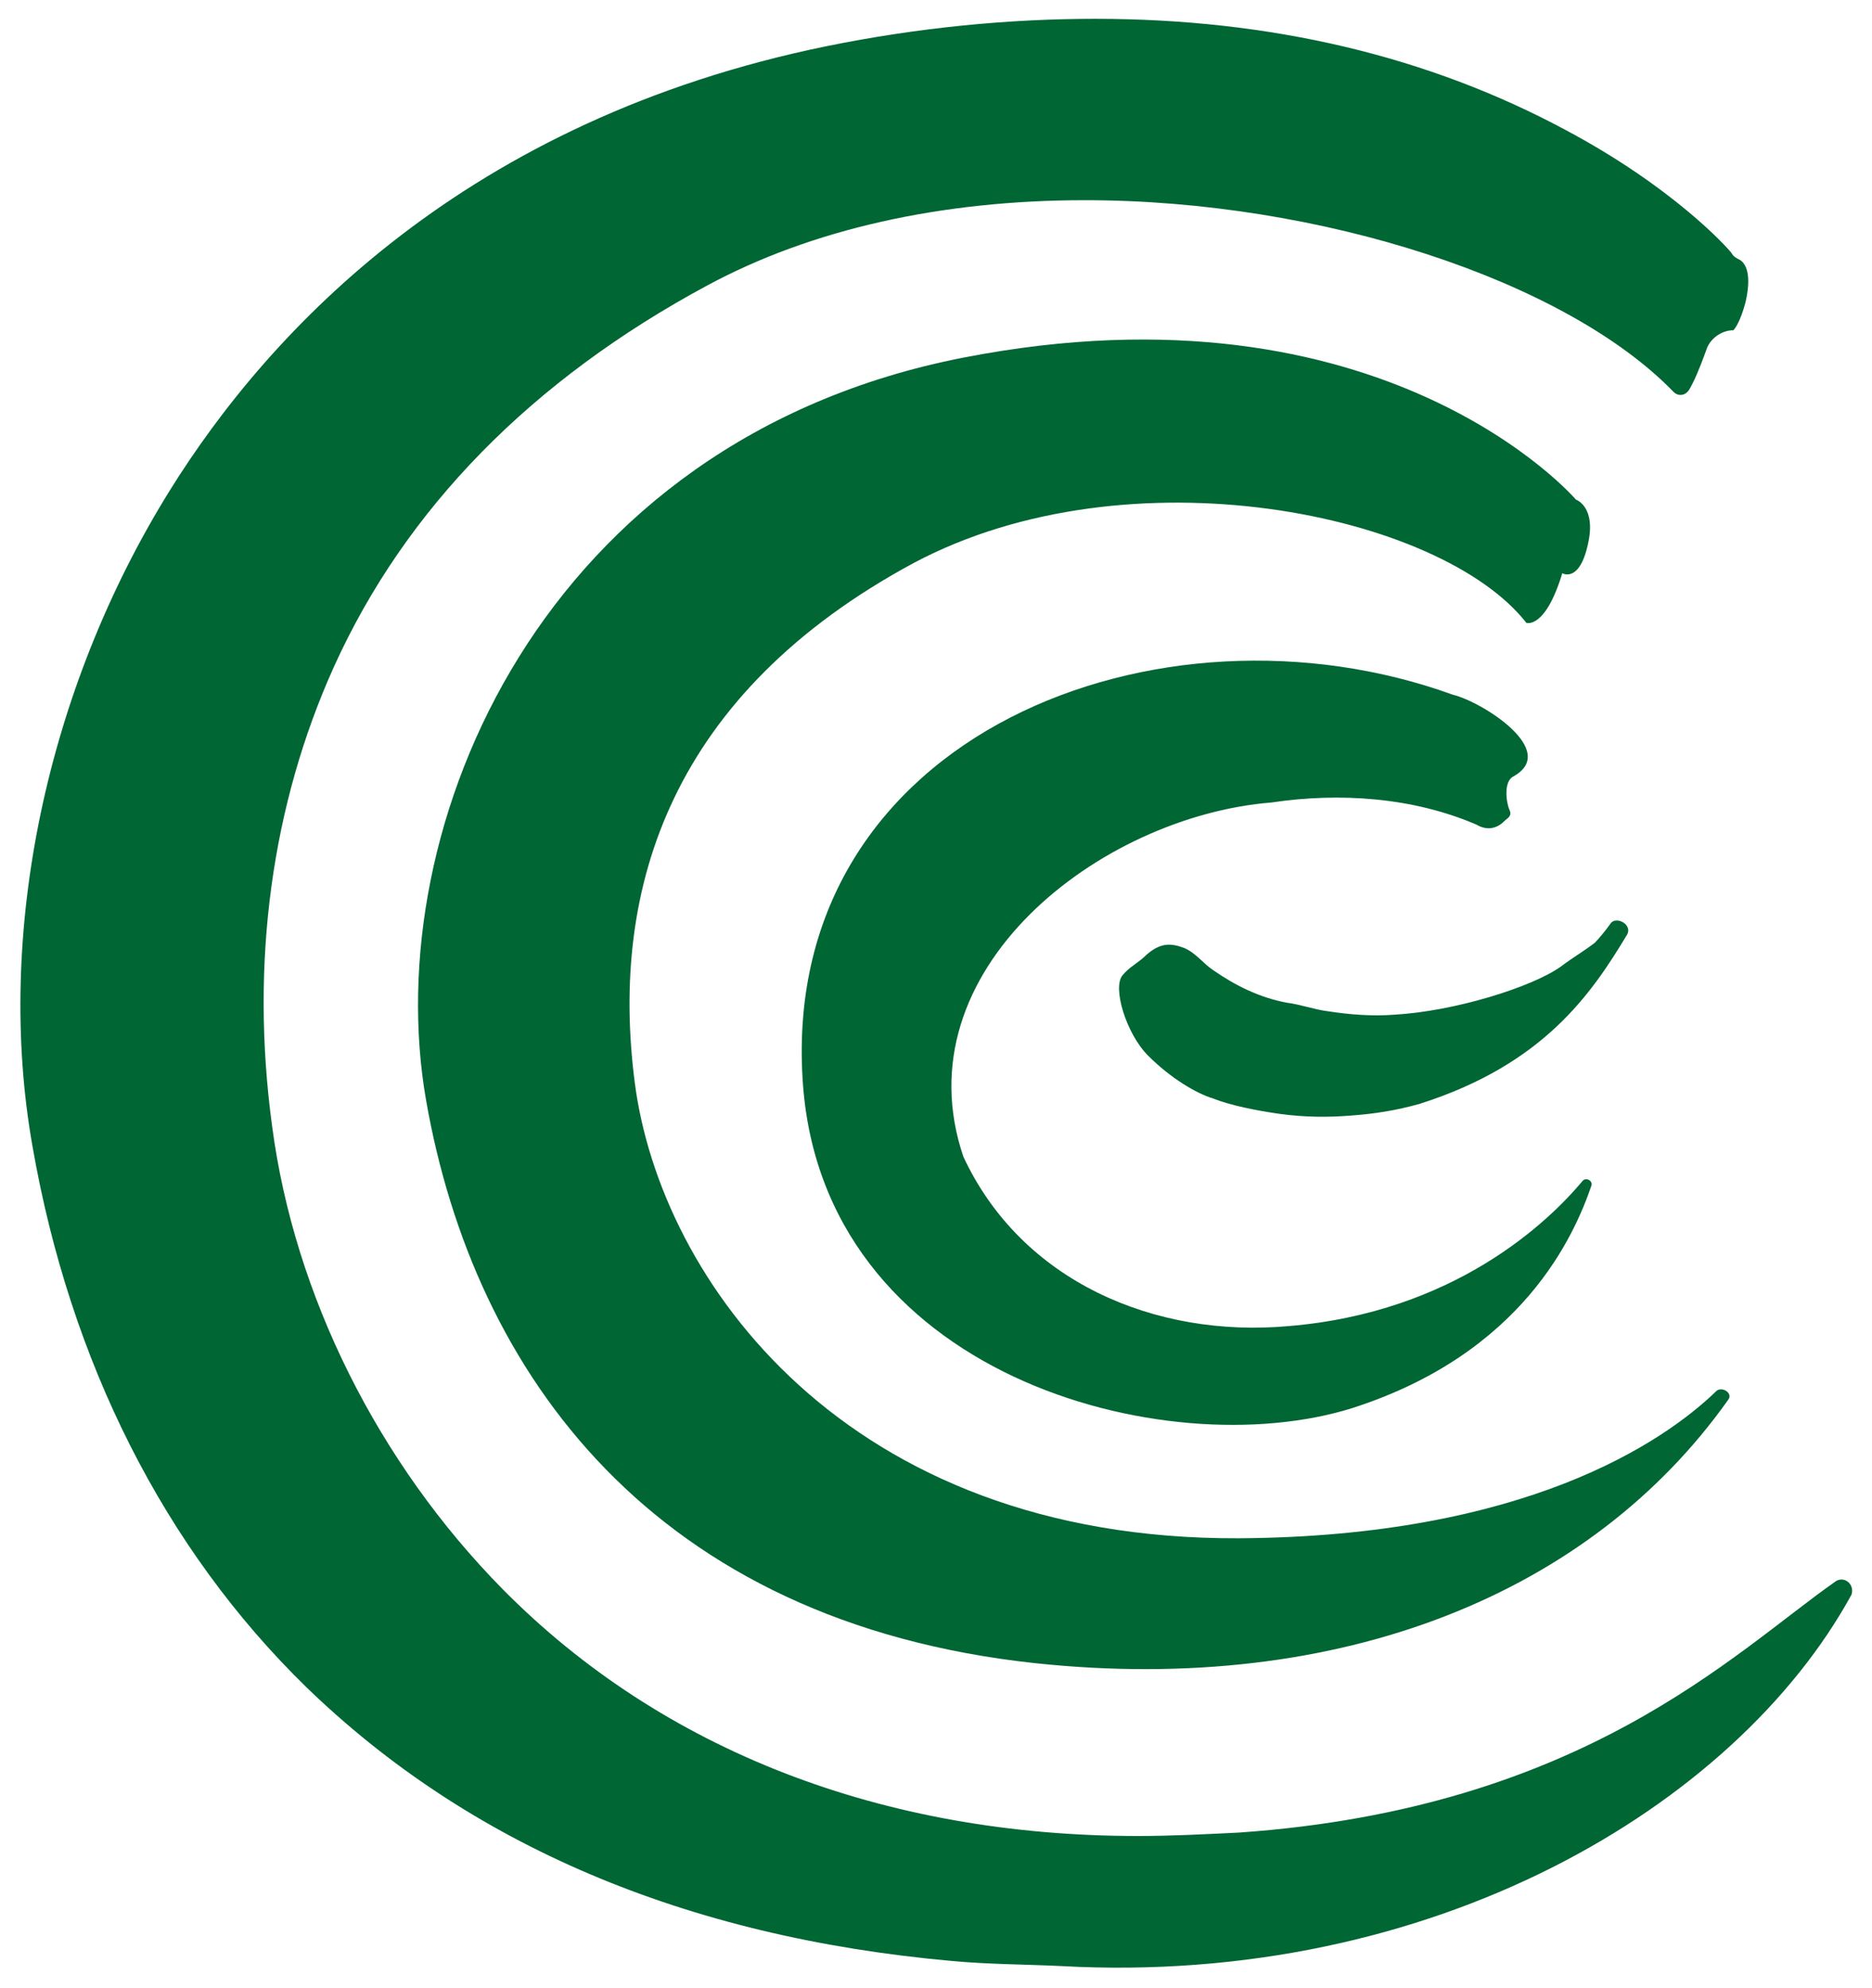
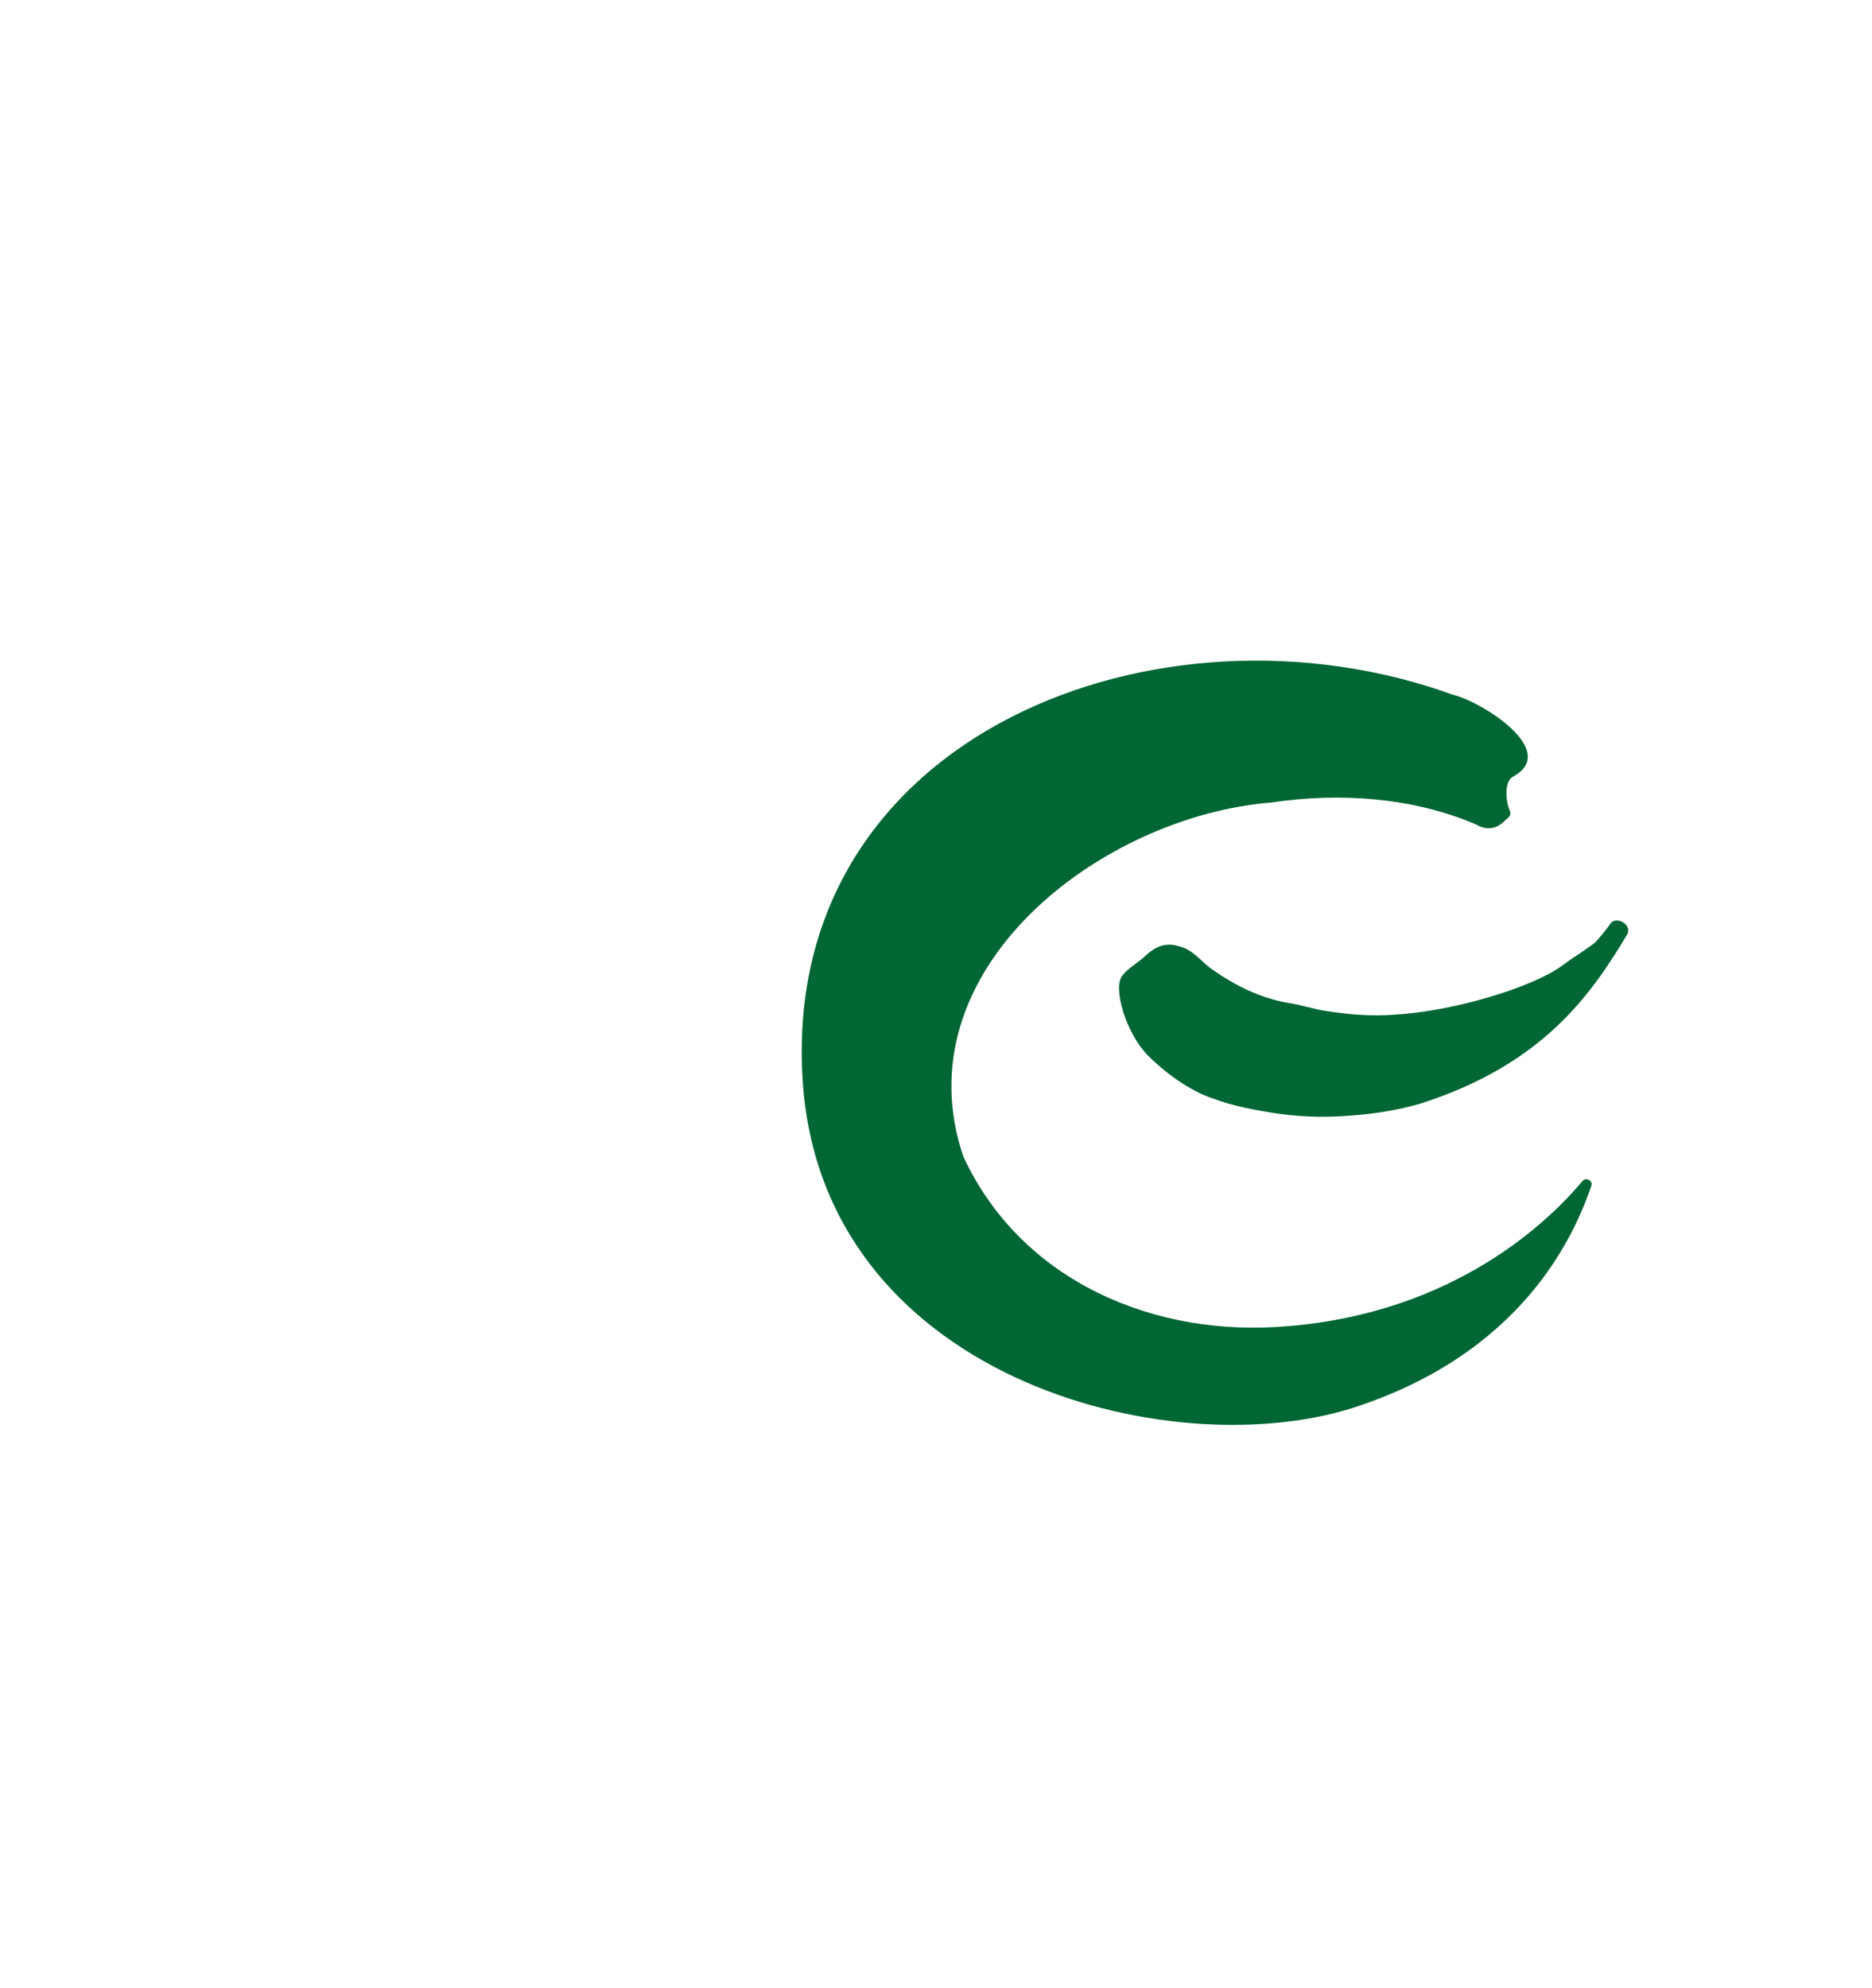
<svg xmlns="http://www.w3.org/2000/svg" version="1.1" id="Calque_1" x="0px" y="0px" viewBox="0 0 109.4 116.2" style="enable-background:new 0 0 109.4 116.2;" xml:space="preserve">
  <style type="text/css">
	.st0{fill:#006633;}
</style>
  <g>
    <g>
      <path class="st0" d="M84.9,40.6c-17.1-6.2-39.2,2.3-38,22.4c1,17.4,21.2,22.7,32.1,19.3c10-3.2,13-10.1,14-13    c0.1-0.3-0.3-0.5-0.5-0.3c-2,2.4-7.5,7.7-17.2,8.5c-7.8,0.7-15.6-2.6-19-9.9c-3.7-10.9,8-19.9,18-20.7c4-0.6,8.3-0.3,12,1.3    c0.5,0.3,1.1,0.3,1.6-0.2c0.2-0.2,0.5-0.3,0.3-0.7c-0.2-0.5-0.3-1.6,0.2-1.9C91.2,43.9,86.6,41,84.9,40.6z" />
      <path class="st0" d="M94.1,54c-0.2,0.3-0.7,0.9-0.9,1.1c-0.8,0.6-1.2,0.8-2,1.4c-1.7,1.2-6.2,2.6-9.7,2.8c-1.3,0.1-2.6,0-3.9-0.2    c-0.8-0.1-1.6-0.4-2.4-0.5c-1.6-0.3-3-1-4.3-1.9c-0.6-0.4-1-1-1.7-1.3c-0.8-0.3-1.4-0.3-2.2,0.4c-0.5,0.5-1,0.7-1.4,1.2    c-0.6,0.7,0.2,3.4,1.5,4.7c1.3,1.3,2.8,2.2,3.8,2.5c1,0.4,2.5,0.7,3.9,0.9c1.5,0.2,2.8,0.2,4.1,0.1c1.4-0.1,2.7-0.3,4.1-0.7    c7.2-2.3,10-6.4,12.1-9.9C95.4,54,94.4,53.5,94.1,54z" />
-       <path class="st0" d="M92.1,29.2c0,0-11.2-13.1-35.8-8.3c-24.6,4.8-34.2,27.4-31.4,43.4c2.8,16,13.3,30.5,35.6,32.9    c17.9,1.9,32.5-4.1,40.5-15.4c0.3-0.4-0.4-0.8-0.7-0.5c-3.1,3-11.2,8.5-27.9,8.6c-23,0.1-33.8-15.1-35.3-26.6    c-1.5-11.5,2.2-22.8,16.3-30.4C66,26.2,84.2,30,89.2,36.4c0,0,1.1,0.4,2.1-2.9c0,0,1,0.6,1.5-1.7C93.3,29.6,92.1,29.2,92.1,29.2z" />
-       <path class="st0" d="M107.3,92.4c-6,4.2-14.8,13.3-34.9,14.7c-2,0.1-4,0.2-5.9,0.2c-14.9,0-27.8-5-37.1-14.4    c-7.3-7.4-12.2-17.2-13.5-27.1c-1.3-9.6,0-18.8,3.6-26.8c4.2-9.3,11.6-16.8,21.8-22.3c6.1-3.3,13.7-5,22.1-5    c13.8,0,28.1,4.7,34.4,11.2c0.3,0.3,0.7,0.2,0.9-0.1c0.3-0.5,0.6-1.2,1-2.3c0.2-0.7,0.9-1.2,1.6-1.2c0,0,0,0,0,0    c0.1-0.1,0.4-0.5,0.7-1.6c0.4-1.7,0-2.3-0.3-2.5c-0.2-0.1-0.4-0.2-0.5-0.4c-0.3-0.4-3.5-3.9-9.7-7.2c-8-4.3-17.2-6.5-27.5-6.5    c-5,0-10.3,0.5-15.7,1.6C27.3,7,15.8,19.2,9.9,28.7C2.7,40.3-0.3,54.6,1.9,67c2.2,12.6,7.7,23.5,16,31.6    c9.5,9.2,22.1,14.6,37.7,16c2.1,0.2,4.3,0.2,6.4,0.3c21.7,1.2,39.4-9.3,46.2-21.7C108.4,92.6,107.8,92.1,107.3,92.4z" />
    </g>
  </g>
</svg>